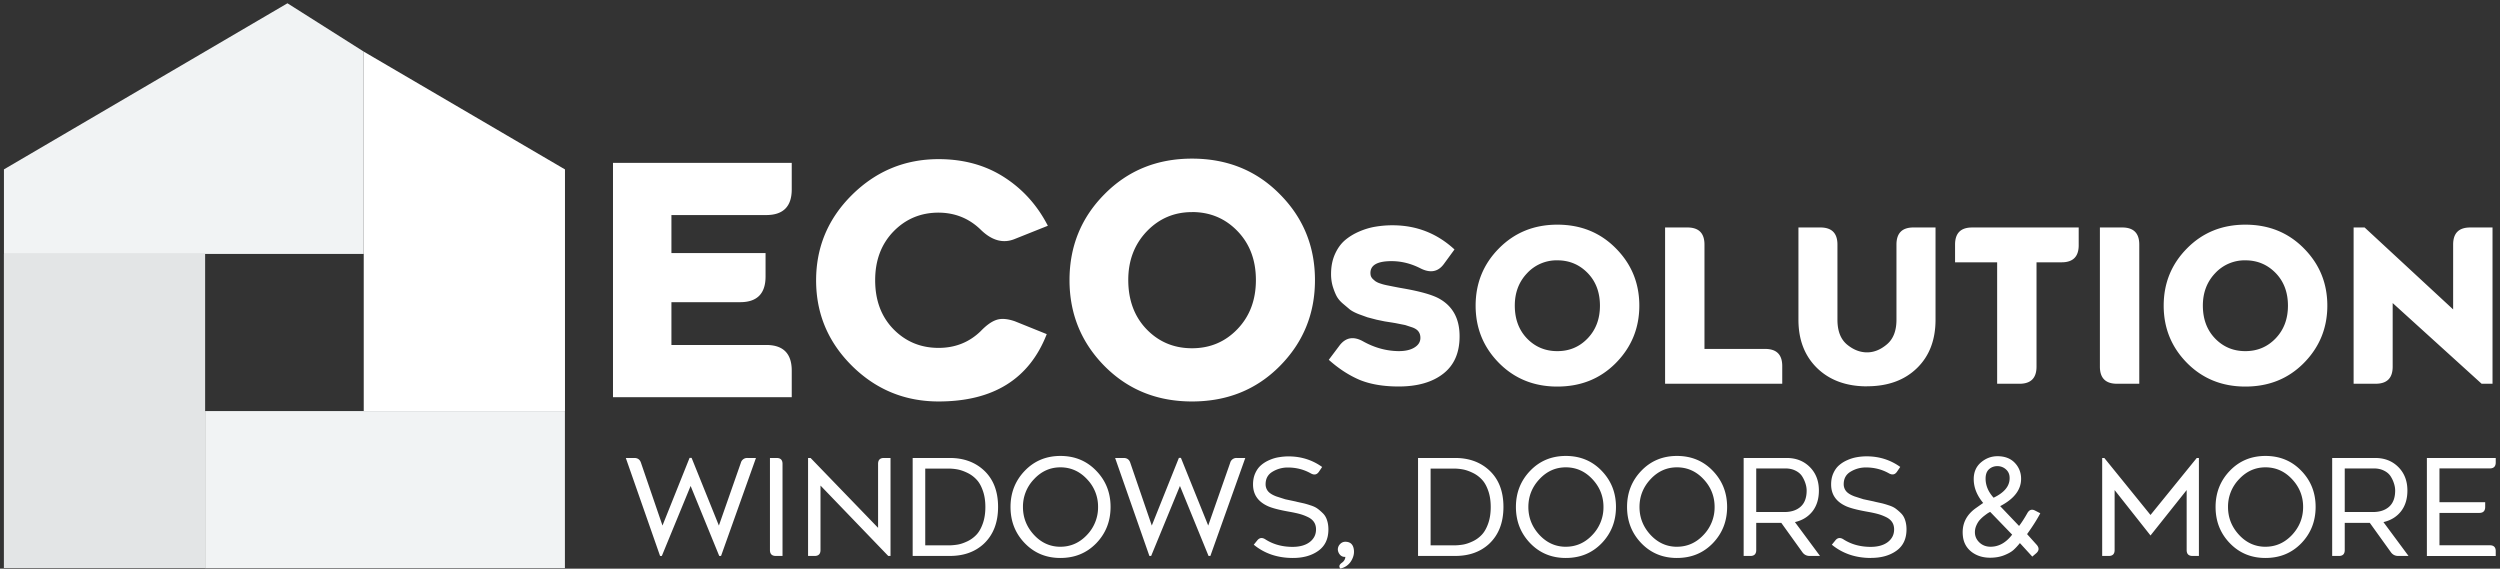
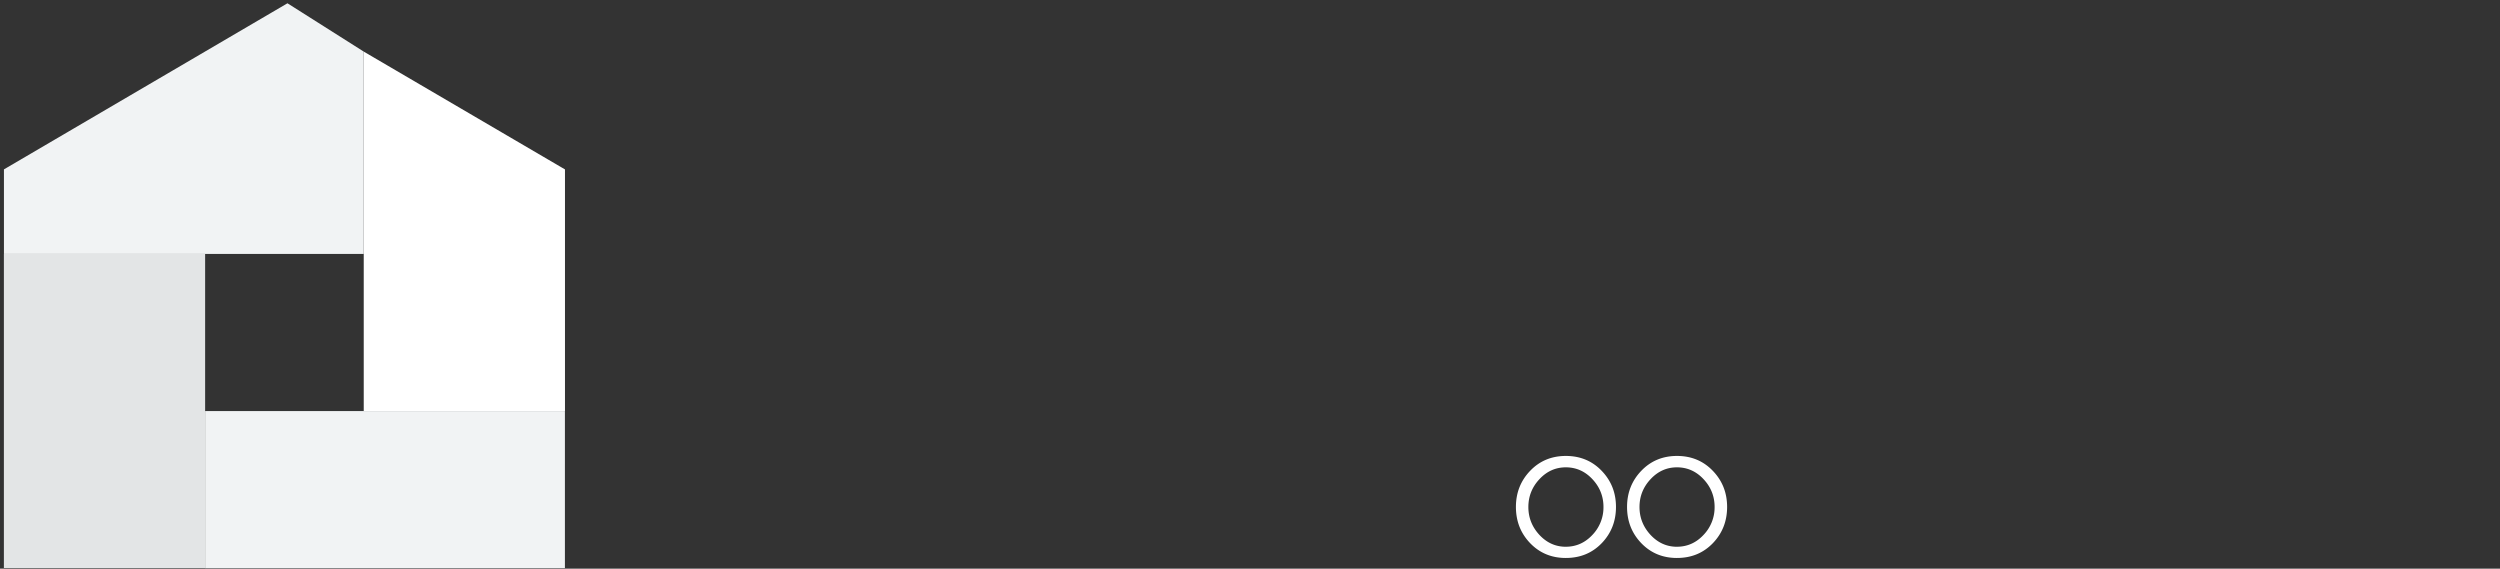
<svg xmlns="http://www.w3.org/2000/svg" xmlns:xlink="http://www.w3.org/1999/xlink" width="444" height="101" fill="none">
  <rect width="100%" height="100%" fill="#333333" stroke="none" />
  <path d="M100.33 30.082L64.6 9.164V72.99h35.74v-42.91z" fill="#fff" />
  <path fill="#e3e5e6" d="M36.43 45.1H.69v55.782h35.74z" />
  <path d="M100.33 73h-63.9v27.9h63.898zM64.6 9.164L51.052.582.7 30.082V45.1h63.9V9.164z" fill="#f1f3f4" />
  <g fill="#fff">
-     <path d="M237.9 61.36c1.107-1.444 2.5-1.685 4.207-.722 2.042 1.136 4.145 1.7 6.3 1.722 1.18 0 2.115-.216 2.804-.648.7-.432 1.052-1 1.052-1.703 0-.432-.105-.796-.314-1.092-.196-.3-.56-.562-1.088-.76l-1.292-.426-1.77-.352-.6-.1-1.3-.204-1.42-.296-1.624-.426-1.532-.555c-.688-.272-1.2-.543-1.568-.815l-1.273-1.074c-.505-.432-.886-.895-1.144-1.4-.246-.494-.468-1.068-.665-1.722a7.84 7.84 0 0 1-.276-2.13c0-1.308.227-2.475.682-3.5s1.046-1.85 1.772-2.48c.738-.63 1.6-1.154 2.583-1.574s1.95-.703 2.897-.852a18.11 18.11 0 0 1 2.989-.241c4.232 0 7.898 1.432 10.998 4.295l-1.882 2.574c-1.034 1.42-2.43 1.672-4.2.76-1.66-.84-3.364-1.26-5.1-1.26-2.497 0-3.746.697-3.746 2.092 0 .222.03.426.092.6a1.55 1.55 0 0 0 .332.481 10.49 10.49 0 0 0 .425.37c.147.1.357.222.627.333.283.1.53.18.738.24a10.73 10.73 0 0 0 .886.204l.923.185 1.05.204 1.052.185c2.793.506 4.785 1.074 5.98 1.703 2.497 1.345 3.74 3.604 3.727 6.776 0 2.913-.972 5.122-2.915 6.628-1.932 1.506-4.57 2.26-7.916 2.26-2.72 0-5.02-.4-6.902-1.166-1.882-.8-3.715-1.98-5.498-3.573l1.92-2.555zm38.675 7.294c-4.134 0-7.584-1.395-10.352-4.184-2.768-2.802-4.152-6.196-4.152-10.183 0-4 1.384-7.393 4.152-10.183C269 41.302 272.45 39.9 276.585 39.9c4.157 0 7.62 1.4 10.388 4.203 2.78 2.8 4.17 6.184 4.17 10.183 0 3.987-1.4 7.38-4.17 10.183s-6.23 4.184-10.388 4.184zm0-22.42a7.14 7.14 0 0 0-5.37 2.296c-1.452 1.53-2.177 3.444-2.177 5.74 0 2.382.72 4.326 2.158 5.832 1.452 1.506 3.248 2.26 5.4 2.26s3.936-.76 5.388-2.277 2.177-3.45 2.177-5.795c0-2.358-.726-4.3-2.177-5.795s-3.248-2.26-5.388-2.26zM313.5 61.97c2.017 0 3.026 1.012 3.026 3.036v3.148H295.72V40.4h3.968c2.017 0 3.026 1.012 3.026 3.036V61.97H313.5zm18.1 6.647c-3.678 0-6.63-1.074-8.857-3.22-2.226-2.16-3.34-5.03-3.34-8.6V40.4h3.9c2.018 0 3.027 1.012 3.027 3.036v13.35c0 1.975.56 3.438 1.68 4.388 1.13.938 2.325 1.407 3.58 1.407 1.23 0 2.405-.475 3.525-1.426 1.132-.95 1.697-2.407 1.697-4.37v-13.35c0-2.024 1.003-3.036 3.008-3.036h3.93v16.385c0 3.592-1.1 6.462-3.302 8.6s-5.155 3.22-8.858 3.22zm37.578-25.067c0 2.024-1 3.036-3.027 3.036h-4.465V65.12c0 2.024-1 3.036-3.026 3.036h-3.967v-21.57h-7.474v-3.147c0-2.024 1.003-3.036 3.008-3.036h18.95v3.147zm10.757 24.604h-3.967c-2.017 0-3.026-1.012-3.026-3.036V40.4h3.967c2.017 0 3.026 1.012 3.026 3.036v24.717zm18.84.5c-4.133 0-7.584-1.395-10.352-4.184-2.768-2.802-4.152-6.196-4.152-10.183 0-4 1.384-7.393 4.152-10.183 2.768-2.802 6.22-4.203 10.352-4.203 4.158 0 7.62 1.4 10.388 4.203 2.78 2.8 4.17 6.184 4.17 10.183 0 3.987-1.4 7.38-4.17 10.183s-6.23 4.184-10.388 4.184zm0-22.42a7.14 7.14 0 0 0-5.37 2.296c-1.45 1.53-2.177 3.444-2.177 5.74 0 2.382.72 4.326 2.16 5.832 1.45 1.506 3.247 2.26 5.388 2.26s3.936-.76 5.388-2.277 2.177-3.45 2.177-5.795c0-2.358-.726-4.3-2.177-5.795s-3.248-2.26-5.388-2.26zm41.96 21.92l-15.795-14.33v11.294c0 2.024-1 3.036-3.026 3.036h-3.912V40.4h1.956l15.72 14.552V43.438c0-2.024 1-3.036 3.026-3.036h3.968v27.753h-1.938zm-321.49-29.958v6.75h16.718v4.166c0 3.036-1.504 4.555-4.512 4.555h-12.206v7.6h16.828c3.026 0 4.54 1.518 4.54 4.554v4.72h-31.746V28.92h31.746v4.72c0 3.036-1.513 4.554-4.54 4.554h-16.828zm66.65 21.162c-3.1 7.96-9.503 11.942-19.2 11.942-5.978 0-11.1-2.1-15.36-6.304-4.262-4.22-6.394-9.285-6.394-15.2 0-5.925 2.132-10.988 6.394-15.2 4.28-4.22 9.4-6.332 15.36-6.332 4.43 0 8.304 1.065 11.625 3.194s5.914 5.008 7.778 8.637l-5.84 2.333c-2.085.87-4.134.305-6.145-1.694-2.048-1.962-4.52-2.953-7.418-2.97-3.173 0-5.85 1.12-8.026 3.36-2.16 2.24-3.24 5.12-3.24 8.637 0 3.573 1.08 6.47 3.24 8.692 2.177 2.222 4.853 3.333 8.026 3.333 2.953 0 5.444-1 7.474-2.97 1.014-1.055 1.946-1.722 2.795-2 .867-.296 1.965-.213 3.294.25l5.646 2.277zM211.7 71.3c-6.2 0-11.376-2.092-15.527-6.276-4.152-4.203-6.228-9.294-6.228-15.274 0-6 2.076-11.1 6.228-15.274 4.15-4.203 9.327-6.304 15.527-6.304 6.237 0 11.43 2.1 15.583 6.304 4.17 4.184 6.255 9.276 6.255 15.274 0 5.98-2.085 11.072-6.255 15.274-4.152 4.184-9.346 6.276-15.583 6.276zm0-33.63c-3.174 0-5.858 1.148-8.054 3.444-2.177 2.296-3.266 5.166-3.266 8.6 0 3.573 1.08 6.5 3.238 8.748 2.178 2.26 4.872 3.388 8.082 3.388s5.905-1.14 8.082-3.416 3.266-5.175 3.266-8.692c0-3.536-1.088-6.434-3.266-8.693s-4.87-3.388-8.082-3.388zm-94.472 61.066l-6.085-17.4h1.516c.6 0 .994.286 1.18.86l3.817 11.143 4.813-12.025h.358l4.848 12.025 3.9-11.143a1.15 1.15 0 0 1 1.191-.859h1.493l-6.2 17.4h-.323l-5.08-12.432-5.113 12.432h-.336zm20.558 0c-.695 0-1.042-.348-1.042-1.045V81.337h1.192c.694 0 1.04.348 1.04 1.045v16.355h-1.2zm5.726 0v-17.4h.45l11.985 12.408V82.38c0-.696.347-1.045 1.04-1.045h1.17v17.4h-.405l-12.03-12.5v11.457c0 .697-.348 1.045-1.042 1.045h-1.168zm18.578 0v-17.4h6.594c2.445 0 4.458.727 6.04 2.182 1.7 1.57 2.534 3.742 2.534 6.512 0 2.786-.853 4.976-2.557 6.57-1.55 1.424-3.556 2.136-6.016 2.136h-6.594zm2.233-1.88h4.072a9.96 9.96 0 0 0 1.689-.139c.548-.093 1.13-.3 1.747-.592a5.4 5.4 0 0 0 1.596-1.172c.455-.487.83-1.15 1.122-1.985.3-.843.452-1.815.452-2.913 0-1.107-.15-2.078-.452-2.913-.293-.844-.67-1.505-1.133-1.985a5.41 5.41 0 0 0-1.62-1.184c-.625-.302-1.207-.503-1.747-.604-.532-.1-1.083-.15-1.654-.15h-4.072v13.64zm24.007 2.24c-2.53 0-4.64-.874-6.328-2.623-1.7-1.757-2.534-3.904-2.534-6.442 0-2.523.845-4.662 2.534-6.42s3.798-2.635 6.328-2.635c2.56 0 4.685.882 6.374 2.647 1.7 1.757 2.533 3.892 2.533 6.407 0 2.538-.844 4.686-2.533 6.442-1.7 1.75-3.814 2.623-6.374 2.623zm0-1.996c1.835 0 3.4-.7 4.72-2.1a7.05 7.05 0 0 0 1.966-4.968 6.98 6.98 0 0 0-1.966-4.933c-1.31-1.4-2.885-2.1-4.72-2.1-1.82 0-3.386.704-4.697 2.113a7 7 0 0 0-1.955 4.933c0 1.88.65 3.53 1.955 4.945 1.3 1.408 2.877 2.113 4.697 2.113zm15.8 1.636l-6.085-17.4h1.516c.6 0 .995.286 1.18.86l3.817 11.143 4.813-12.025h.36l4.847 12.025 3.9-11.143a1.15 1.15 0 0 1 1.192-.859h1.492l-6.2 17.4h-.324l-5.08-12.432-5.113 12.432h-.336zm25.5.36c-2.73 0-5.052-.785-6.964-2.356l.624-.766c.394-.487.872-.55 1.435-.186 1.404.9 3.016 1.335 4.836 1.335 1.3 0 2.333-.3 3.065-.87.74-.58 1.1-1.323 1.1-2.23 0-.5-.12-.944-.36-1.3-.24-.364-.6-.662-1.087-.894a8.23 8.23 0 0 0-1.446-.546c-.478-.132-1.088-.263-1.828-.395-1.797-.317-3.077-.65-3.84-.998-1.75-.8-2.626-2.074-2.626-3.854 0-.743.13-1.404.393-1.985.263-.588.606-1.064 1.03-1.428.424-.37.918-.677 1.48-.917.563-.248 1.122-.418 1.677-.5a9.84 9.84 0 0 1 1.724-.15c2.23 0 4.22.627 5.97 1.88l-.566.836c-.363.542-.845.642-1.447.302-1.234-.696-2.6-1.045-4.095-1.045a5.18 5.18 0 0 0-2.695.743c-.826.487-1.238 1.23-1.238 2.23a1.94 1.94 0 0 0 .439 1.254c.3.356.8.662 1.493.917l1.562.5 1.804.383.313.08 1.156.255a14.35 14.35 0 0 1 1.18.348c.525.163.94.356 1.25.58s.632.503.972.836.586.747.74 1.242c.162.487.243 1.03.243 1.625 0 1.68-.594 2.944-1.782 3.796-1.18.85-2.687 1.277-4.523 1.277zm8.4 1.88l-.046-.082c-.223-.317-.112-.634.336-.95.393-.286.597-.635.613-1.045a1.1 1.1 0 0 1-.903-.325 1.53 1.53 0 0 1-.428-.93 1.34 1.34 0 0 1 .359-.975c.27-.302.594-.453.972-.453.77 0 1.253.356 1.446 1.068.193.743.08 1.482-.336 2.217a2.93 2.93 0 0 1-2.013 1.475zm13.813-2.24v-17.4h6.594c2.445 0 4.458.727 6.04 2.182 1.7 1.57 2.534 3.742 2.534 6.512 0 2.786-.852 4.976-2.557 6.57-1.55 1.424-3.555 2.136-6.016 2.136h-6.594zm2.233-1.88h4.072a9.96 9.96 0 0 0 1.689-.139c.548-.093 1.13-.3 1.747-.592a5.25 5.25 0 0 0 1.597-1.172c.455-.487.83-1.15 1.122-1.985.3-.843.45-1.815.45-2.913 0-1.107-.15-2.078-.45-2.913-.293-.844-.67-1.505-1.134-1.985a5.41 5.41 0 0 0-1.62-1.184c-.624-.302-1.207-.503-1.746-.604a8.9 8.9 0 0 0-1.655-.151h-4.072v13.64z" />
    <use xlink:href="#B" />
    <use xlink:href="#B" x="19.737" />
-     <path d="M309.673 98.736v-17.4h7.635c1.674 0 3.047.538 4.12 1.614s1.608 2.465 1.608 4.167c0 1.493-.382 2.728-1.145 3.703-.764.967-1.8 1.602-3.112 1.904l4.454 6.013h-1.828c-.54 0-.968-.213-1.284-.638l-3.76-5.235h-4.454v4.83c0 .697-.347 1.045-1.04 1.045h-1.192zm2.233-7.8h4.997c1.22 0 2.183-.317 2.893-.952s1.064-1.6 1.064-2.867c0-.38-.062-.77-.185-1.172a5.36 5.36 0 0 0-.567-1.265c-.255-.44-.648-.797-1.18-1.068-.532-.28-1.153-.418-1.863-.418h-5.16v7.742zm20.394 8.16c-2.73 0-5.052-.785-6.965-2.356l.625-.766c.393-.487.872-.55 1.435-.186 1.403.9 3.015 1.335 4.835 1.335 1.3 0 2.333-.3 3.066-.87.74-.58 1.1-1.323 1.1-2.23 0-.5-.12-.944-.36-1.3-.24-.364-.602-.662-1.088-.894a8.23 8.23 0 0 0-1.446-.546c-.478-.132-1.087-.263-1.827-.395-1.797-.317-3.078-.65-3.84-.998-1.75-.8-2.626-2.074-2.626-3.854 0-.743.13-1.404.393-1.985.262-.588.605-1.064 1.03-1.428.424-.37.917-.677 1.48-.917a7.06 7.06 0 0 1 1.678-.511c.563-.1 1.137-.15 1.724-.15 2.228 0 4.218.627 5.97 1.88l-.567.836c-.362.542-.844.642-1.446.302-1.234-.696-2.6-1.045-4.095-1.045-.964 0-1.863.248-2.696.743-.825.487-1.238 1.23-1.238 2.23a1.94 1.94 0 0 0 .44 1.254c.3.356.798.662 1.492.917l1.562.5 1.805.383.312.08 1.157.255a14.57 14.57 0 0 1 1.18.348c.525.163.94.356 1.25.58a8.74 8.74 0 0 1 .972.836c.34.333.586.747.74 1.242.162.487.243 1.03.243 1.625 0 1.68-.594 2.944-1.782 3.796-1.18.85-2.688 1.277-4.523 1.277zm21.15-.046c-1.296 0-2.395-.344-3.297-1.033-.895-.696-1.408-1.62-1.54-2.774-.24-2.1.544-3.77 2.348-5.038l1.25-.882c-1.12-1.346-1.678-2.76-1.678-4.237 0-1.238.428-2.225 1.284-2.96.864-.735 1.844-1.103 2.94-1.103 1.3 0 2.333.4 3.066 1.172a3.96 3.96 0 0 1 1.122 2.751c.046 1.98-1.192 3.63-3.714 4.945l3.355 3.517c.455-.588.945-1.347 1.47-2.275.347-.62.822-.762 1.423-.43l.88.453c-.586 1.107-1.368 2.34-2.348 3.703l1.712 1.904c.455.526.432 1.018-.07 1.474l-.717.615-2.2-2.403c-.393.487-.775.898-1.145 1.23-.362.325-.9.635-1.643.93s-1.565.44-2.498.44zm.613-10.656c1.897-.905 2.846-2.055 2.846-3.447.015-.65-.197-1.172-.637-1.567a2.2 2.2 0 0 0-1.538-.592 2.14 2.14 0 0 0-1.493.557c-.4.37-.6.92-.6 1.648 0 1.223.474 2.356 1.423 3.4zm-.544 8.706c1.465 0 2.746-.716 3.84-2.147l-3.9-4.04c-.077.03-.182.085-.313.163-.123.07-.347.228-.67.476-.324.24-.6.5-.856.778s-.463.63-.648 1.056c-.177.426-.25.87-.22 1.335.046.65.33 1.2.856 1.683.524.464 1.164.696 1.92.696zm19.828 1.636v-17.4h.38l8.203 10.122 8.213-10.122h.382v17.4h-1.134c-.694 0-1.04-.348-1.04-1.045V87.036l-6.42 8.067-6.375-8.067v10.656c0 .697-.347 1.045-1.04 1.045h-1.168zm29 .36c-2.53 0-4.64-.874-6.328-2.623-1.7-1.757-2.533-3.904-2.533-6.442 0-2.523.844-4.662 2.533-6.42s3.8-2.635 6.328-2.635c2.56 0 4.686.882 6.375 2.647 1.7 1.757 2.533 3.892 2.533 6.407 0 2.538-.844 4.686-2.533 6.442-1.7 1.75-3.814 2.623-6.375 2.623zm0-1.996c1.836 0 3.4-.7 4.72-2.1 1.312-1.408 1.967-3.064 1.967-4.968 0-1.888-.655-3.533-1.967-4.933s-2.884-2.1-4.72-2.1c-1.82 0-3.385.704-4.696 2.113a7 7 0 0 0-1.955 4.933c0 1.88.65 3.53 1.955 4.945 1.3 1.408 2.876 2.113 4.696 2.113zm11.847 1.636v-17.4h7.635c1.674 0 3.046.538 4.118 1.614s1.608 2.465 1.608 4.167c0 1.493-.38 2.728-1.145 3.703-.763.967-1.8 1.602-3.112 1.904l4.454 6.013h-1.828c-.54 0-.968-.213-1.284-.638l-3.76-5.235h-4.454v4.83c0 .697-.347 1.045-1.04 1.045h-1.2zm2.232-7.8h4.998c1.22 0 2.183-.317 2.892-.952s1.065-1.6 1.065-2.867c0-.38-.062-.77-.186-1.172a5.15 5.15 0 0 0-.566-1.265c-.255-.44-.648-.797-1.18-1.068-.533-.28-1.153-.418-1.863-.418h-5.16v7.742zm14.588 7.8v-17.4h12.228v.8c0 .696-.347 1.048-1.04 1.056h-8.954v6h8.12v.847c0 .697-.347 1.05-1.04 1.056h-7.08v5.746h8.954c.694 0 1.04.348 1.04 1.045v.86h-12.228z" />
  </g>
  <defs>
    <path id="B" d="M278.09 99.096c-2.53 0-4.64-.874-6.328-2.623-1.69-1.757-2.534-3.904-2.534-6.442 0-2.523.845-4.662 2.534-6.42s3.798-2.635 6.328-2.635c2.56 0 4.685.882 6.374 2.647 1.69 1.757 2.534 3.892 2.534 6.407 0 2.538-.845 4.686-2.534 6.442-1.69 1.75-3.814 2.623-6.374 2.623zm0-1.996c1.835 0 3.41-.7 4.72-2.1a7.05 7.05 0 0 0 1.967-4.968c0-1.888-.656-3.533-1.967-4.933s-2.885-2.1-4.72-2.1c-1.82 0-3.386.704-4.697 2.113-1.303 1.4-1.955 3.045-1.955 4.933 0 1.88.652 3.53 1.955 4.945 1.31 1.408 2.877 2.113 4.697 2.113z" />
  </defs>
</svg>